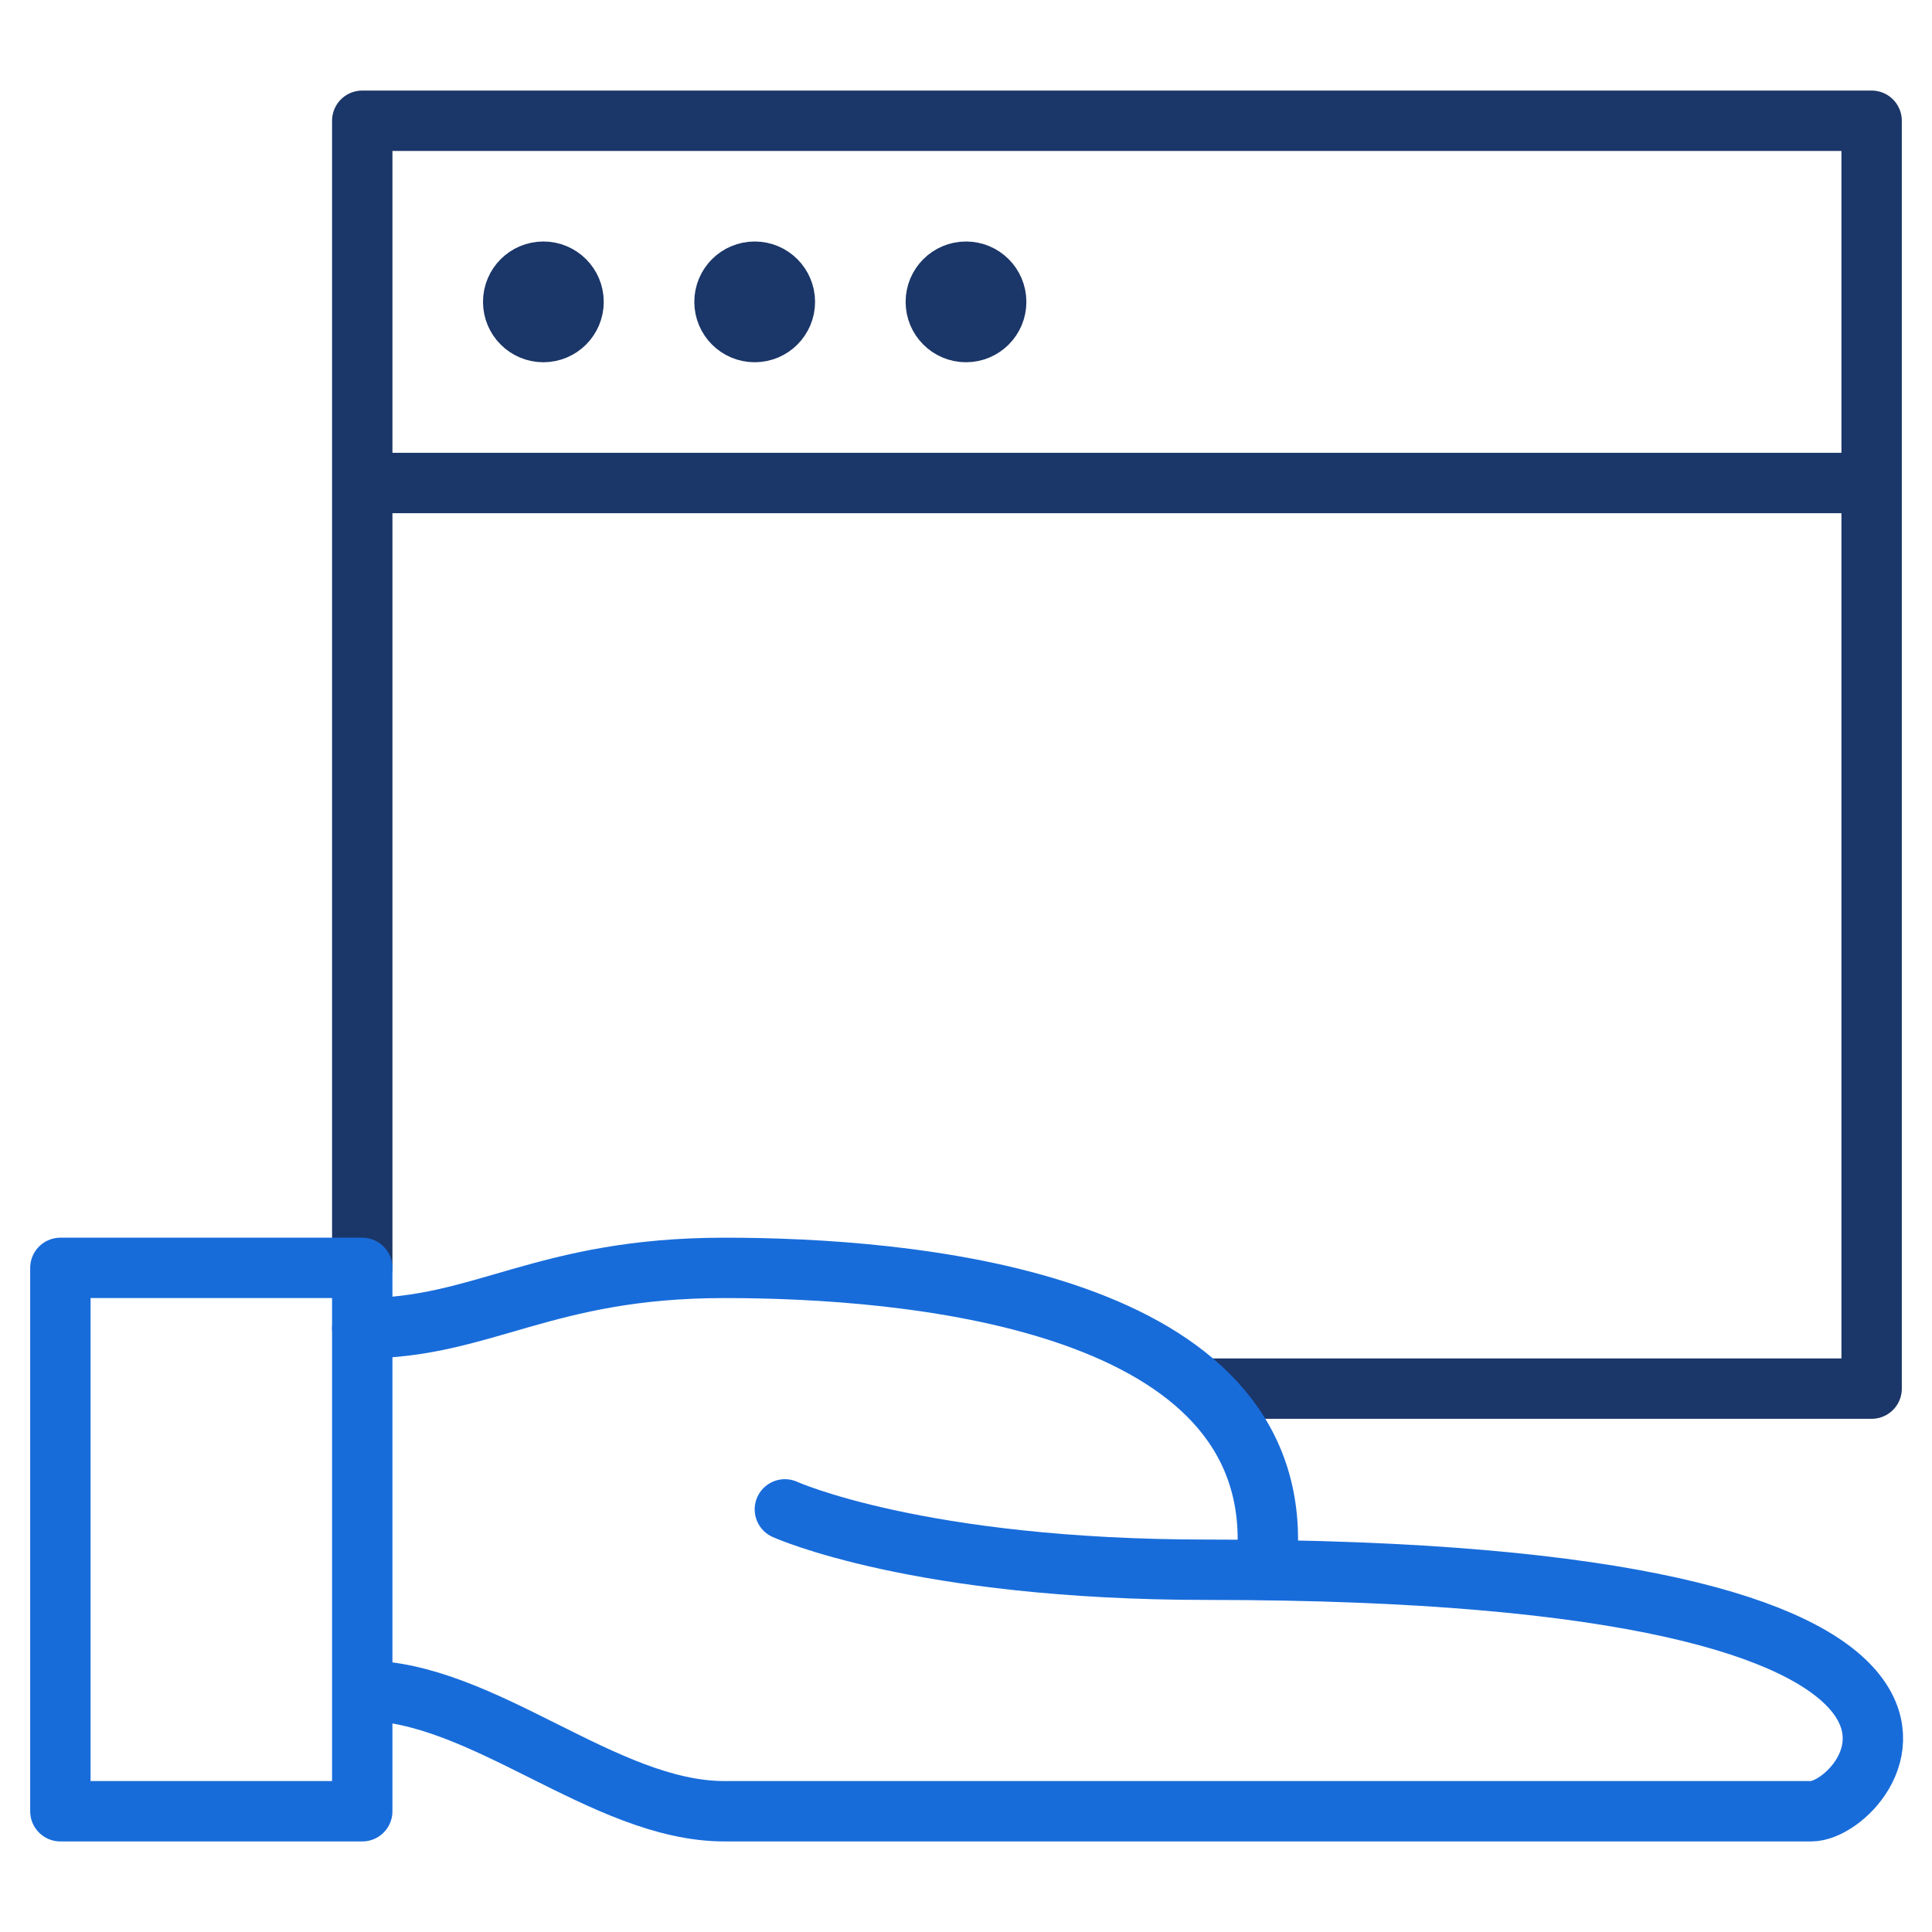
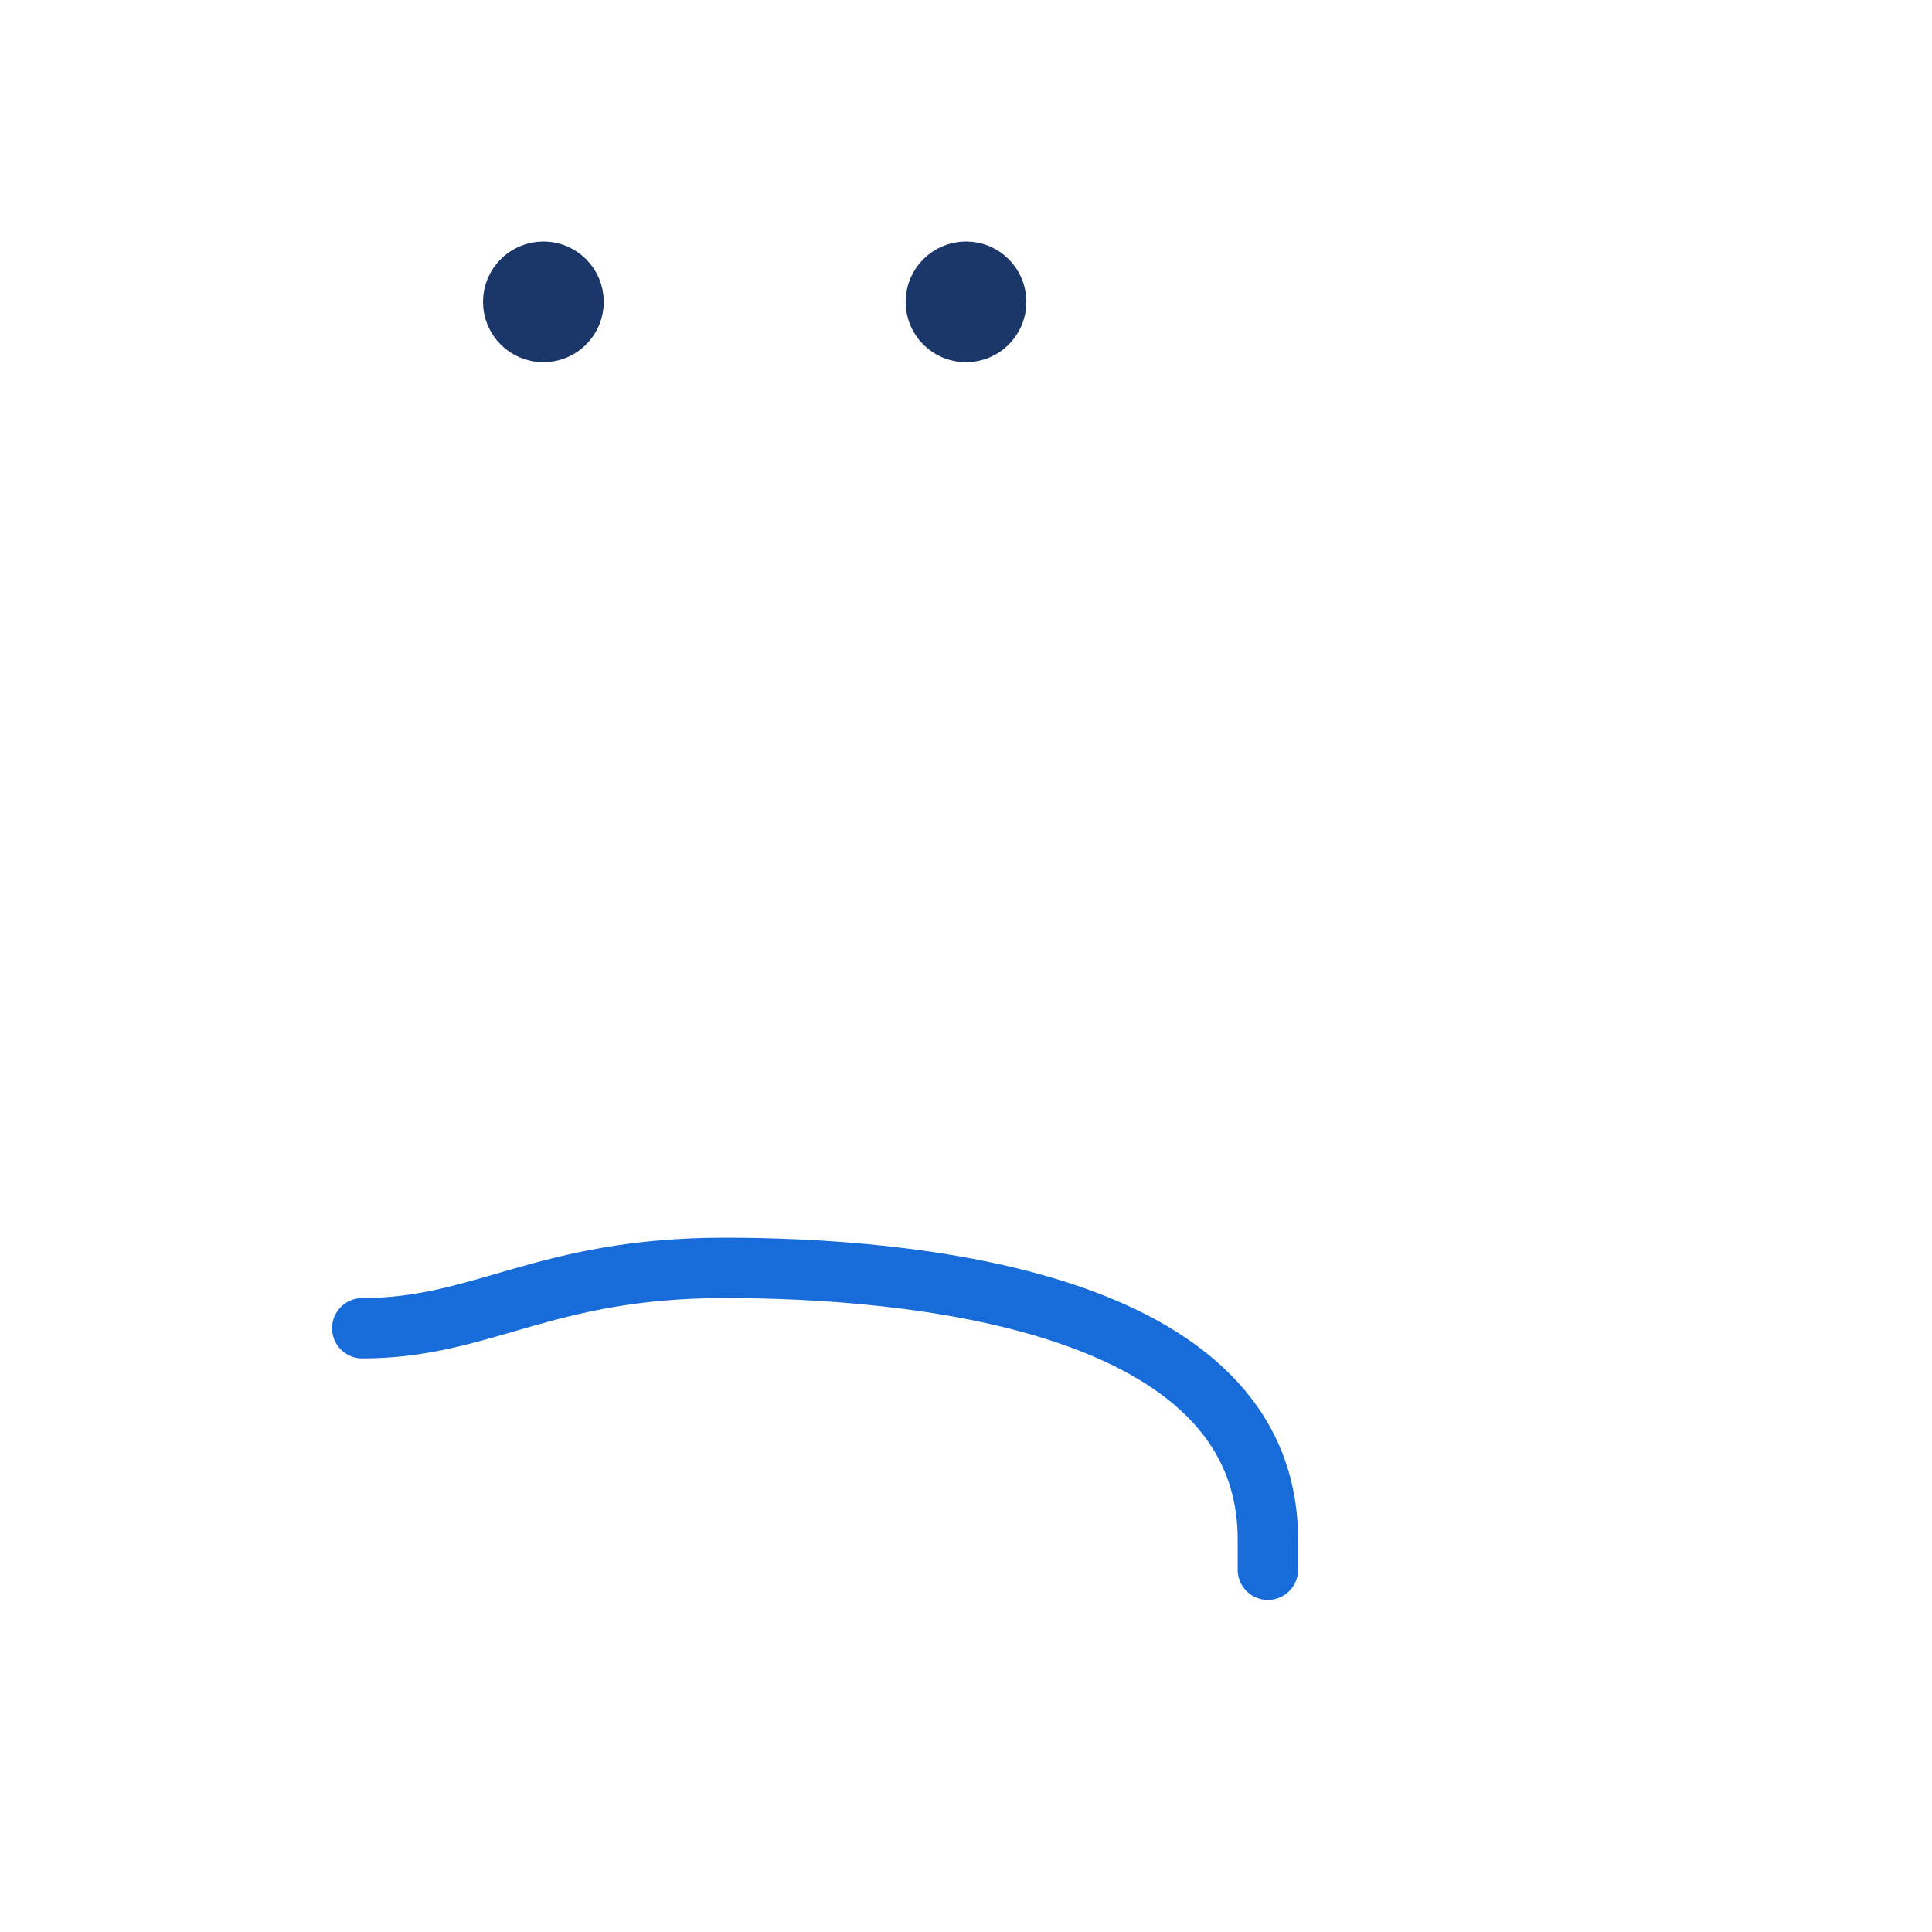
<svg xmlns="http://www.w3.org/2000/svg" viewBox="0 0 64 64" aria-labelledby="title" aria-describedby="desc" role="img">
  <title>Software Service</title>
  <desc>A line styled icon from Orion Icon Library.</desc>
  <circle data-name="layer2" cx="18" cy="10" r="1" fill="none" stroke="#1b3668" stroke-linecap="round" stroke-linejoin="round" stroke-width="2" />
-   <circle data-name="layer2" cx="25" cy="10" r="1" fill="none" stroke="#1b3668" stroke-linecap="round" stroke-linejoin="round" stroke-width="2" />
  <circle data-name="layer2" cx="32" cy="10" r="1" fill="none" stroke="#1b3668" stroke-linecap="round" stroke-linejoin="round" stroke-width="2" />
-   <path data-name="layer2" fill="none" stroke="#1b3668" stroke-linecap="round" stroke-linejoin="round" stroke-width="2" d="M12 4h50v12H12zm28 42h22V16m-50 0v26" />
-   <path data-name="layer1" fill="none" stroke="#186cda" stroke-linecap="round" stroke-linejoin="round" stroke-width="2" d="M2 42h10v18H2zm10 14c4 0 8 4 12 4h36c2 0 8.4-8-20-8-9.6 0-14-2-14-2" />
  <path data-name="layer1" d="M12 44c4 0 6-2 12-2s18 1 18 9v1" fill="none" stroke="#186cda" stroke-linecap="round" stroke-linejoin="round" stroke-width="2" />
</svg>